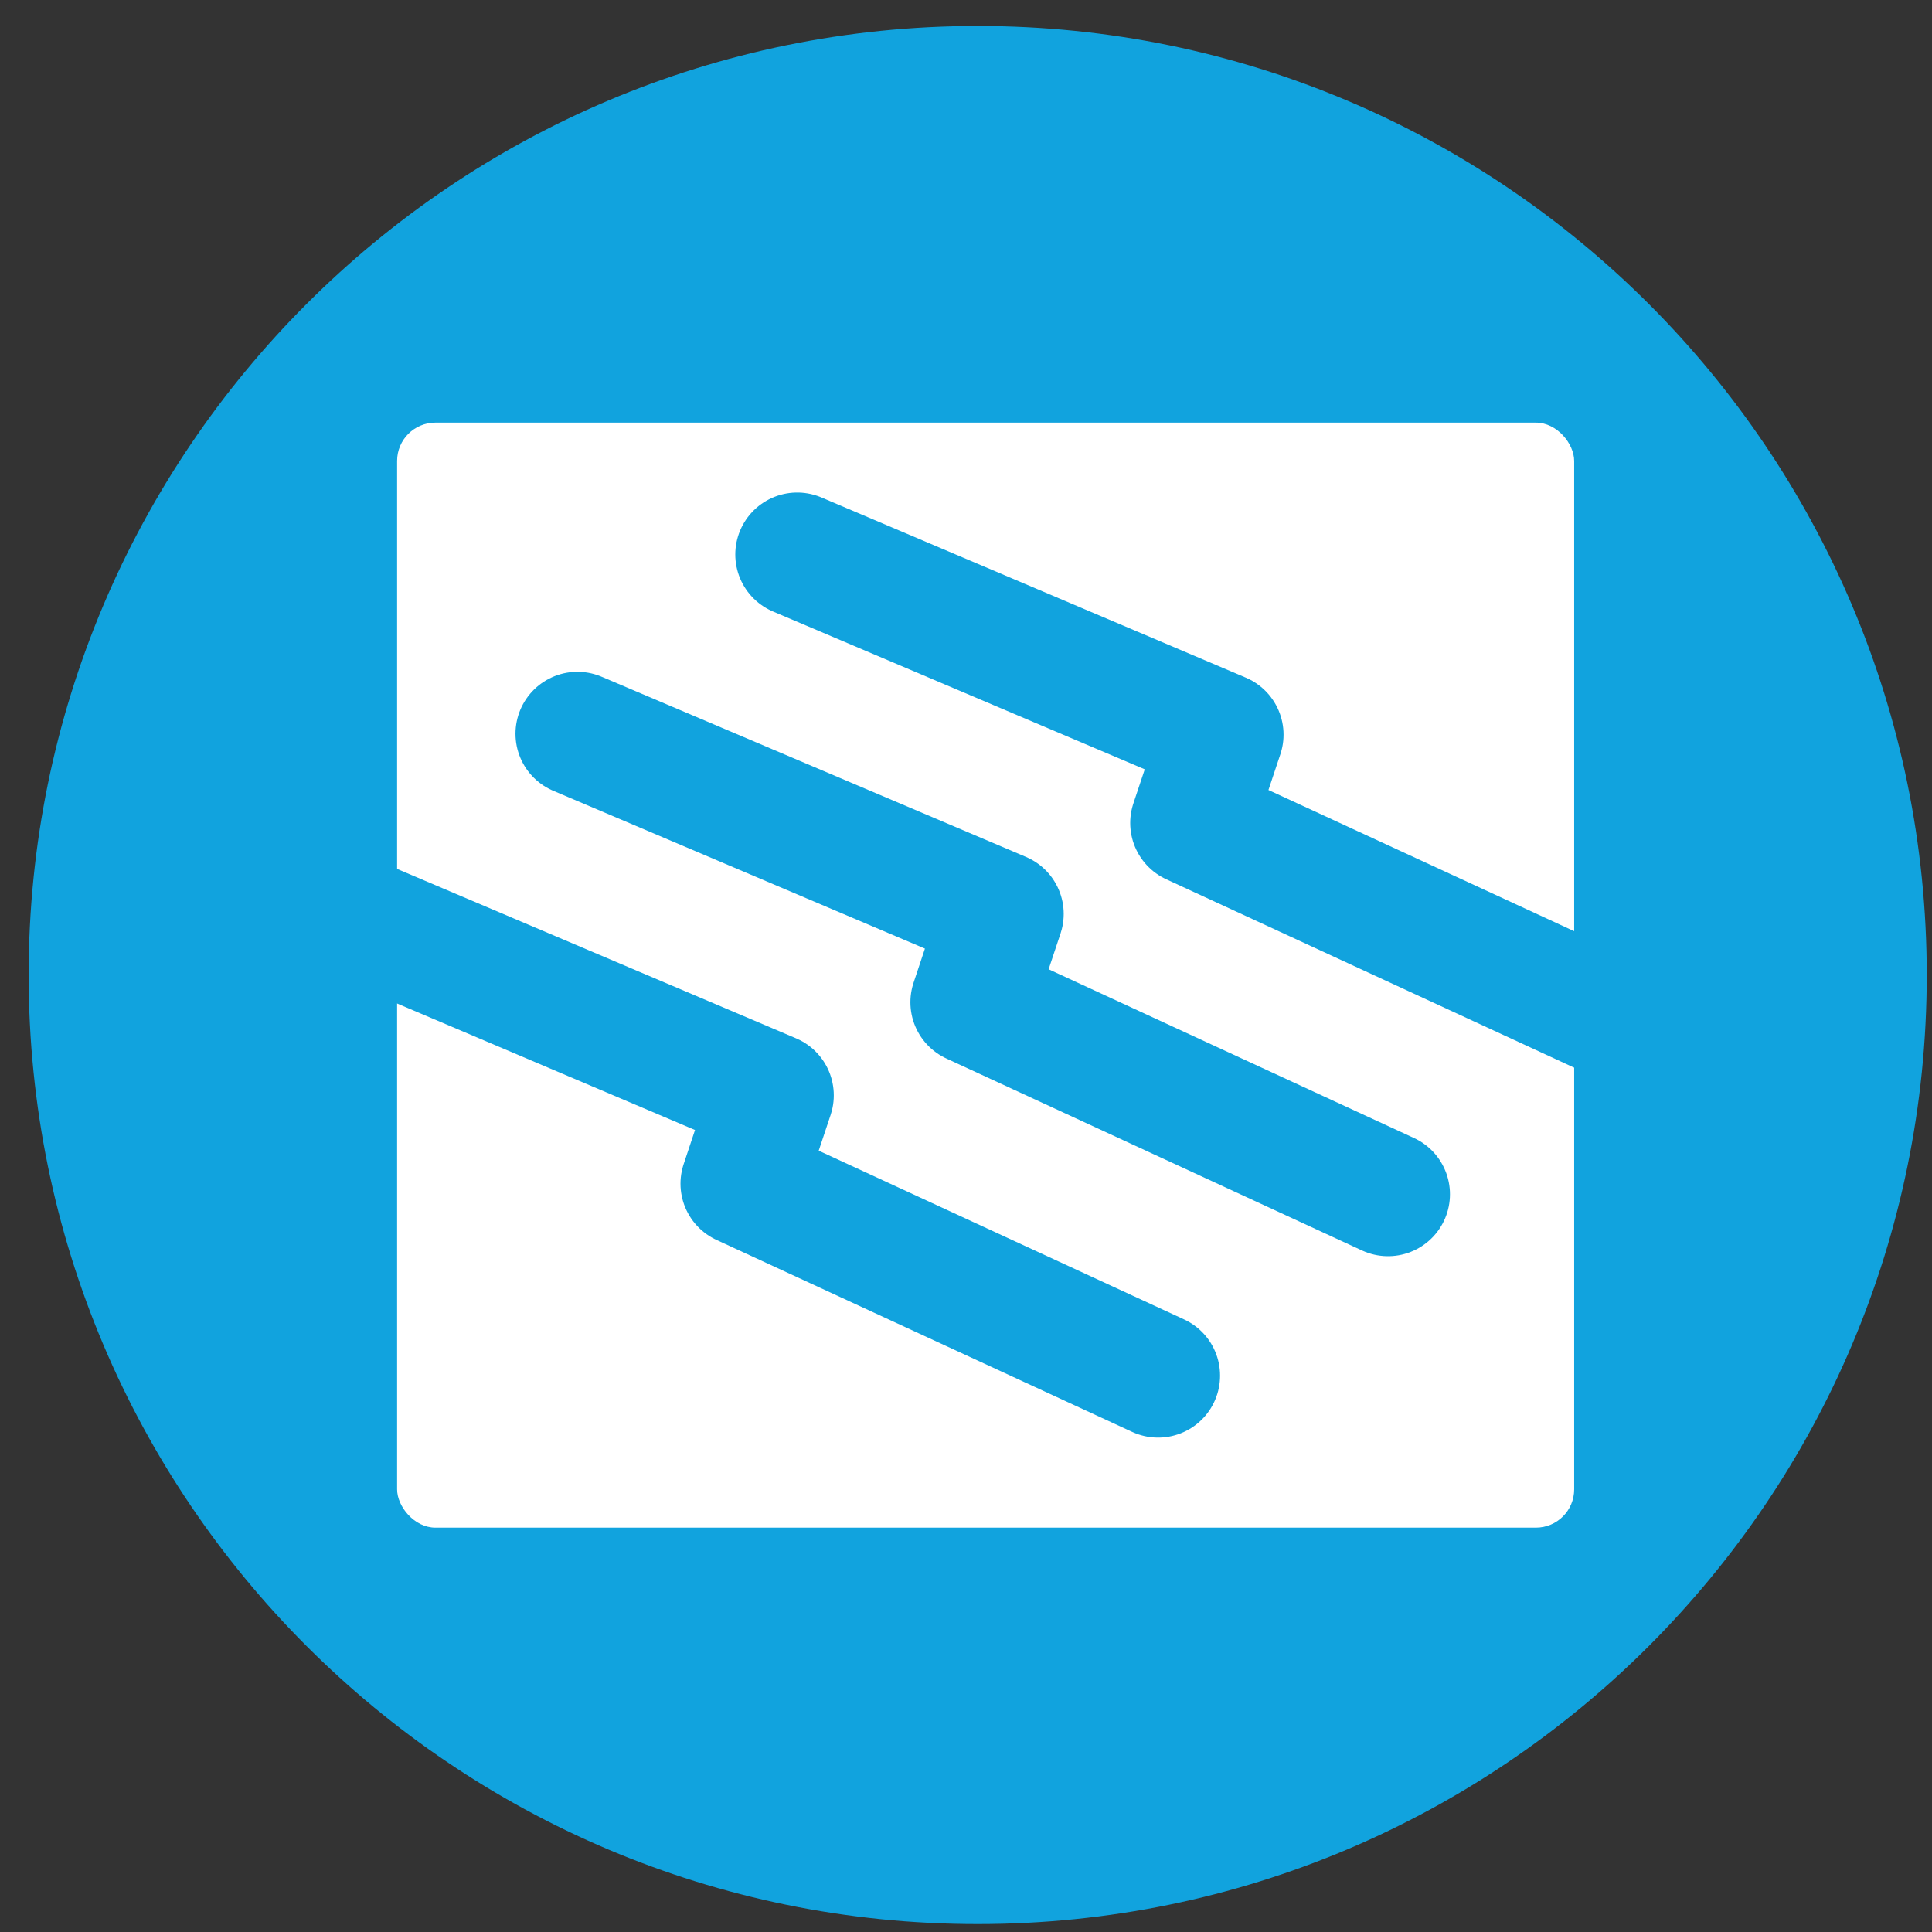
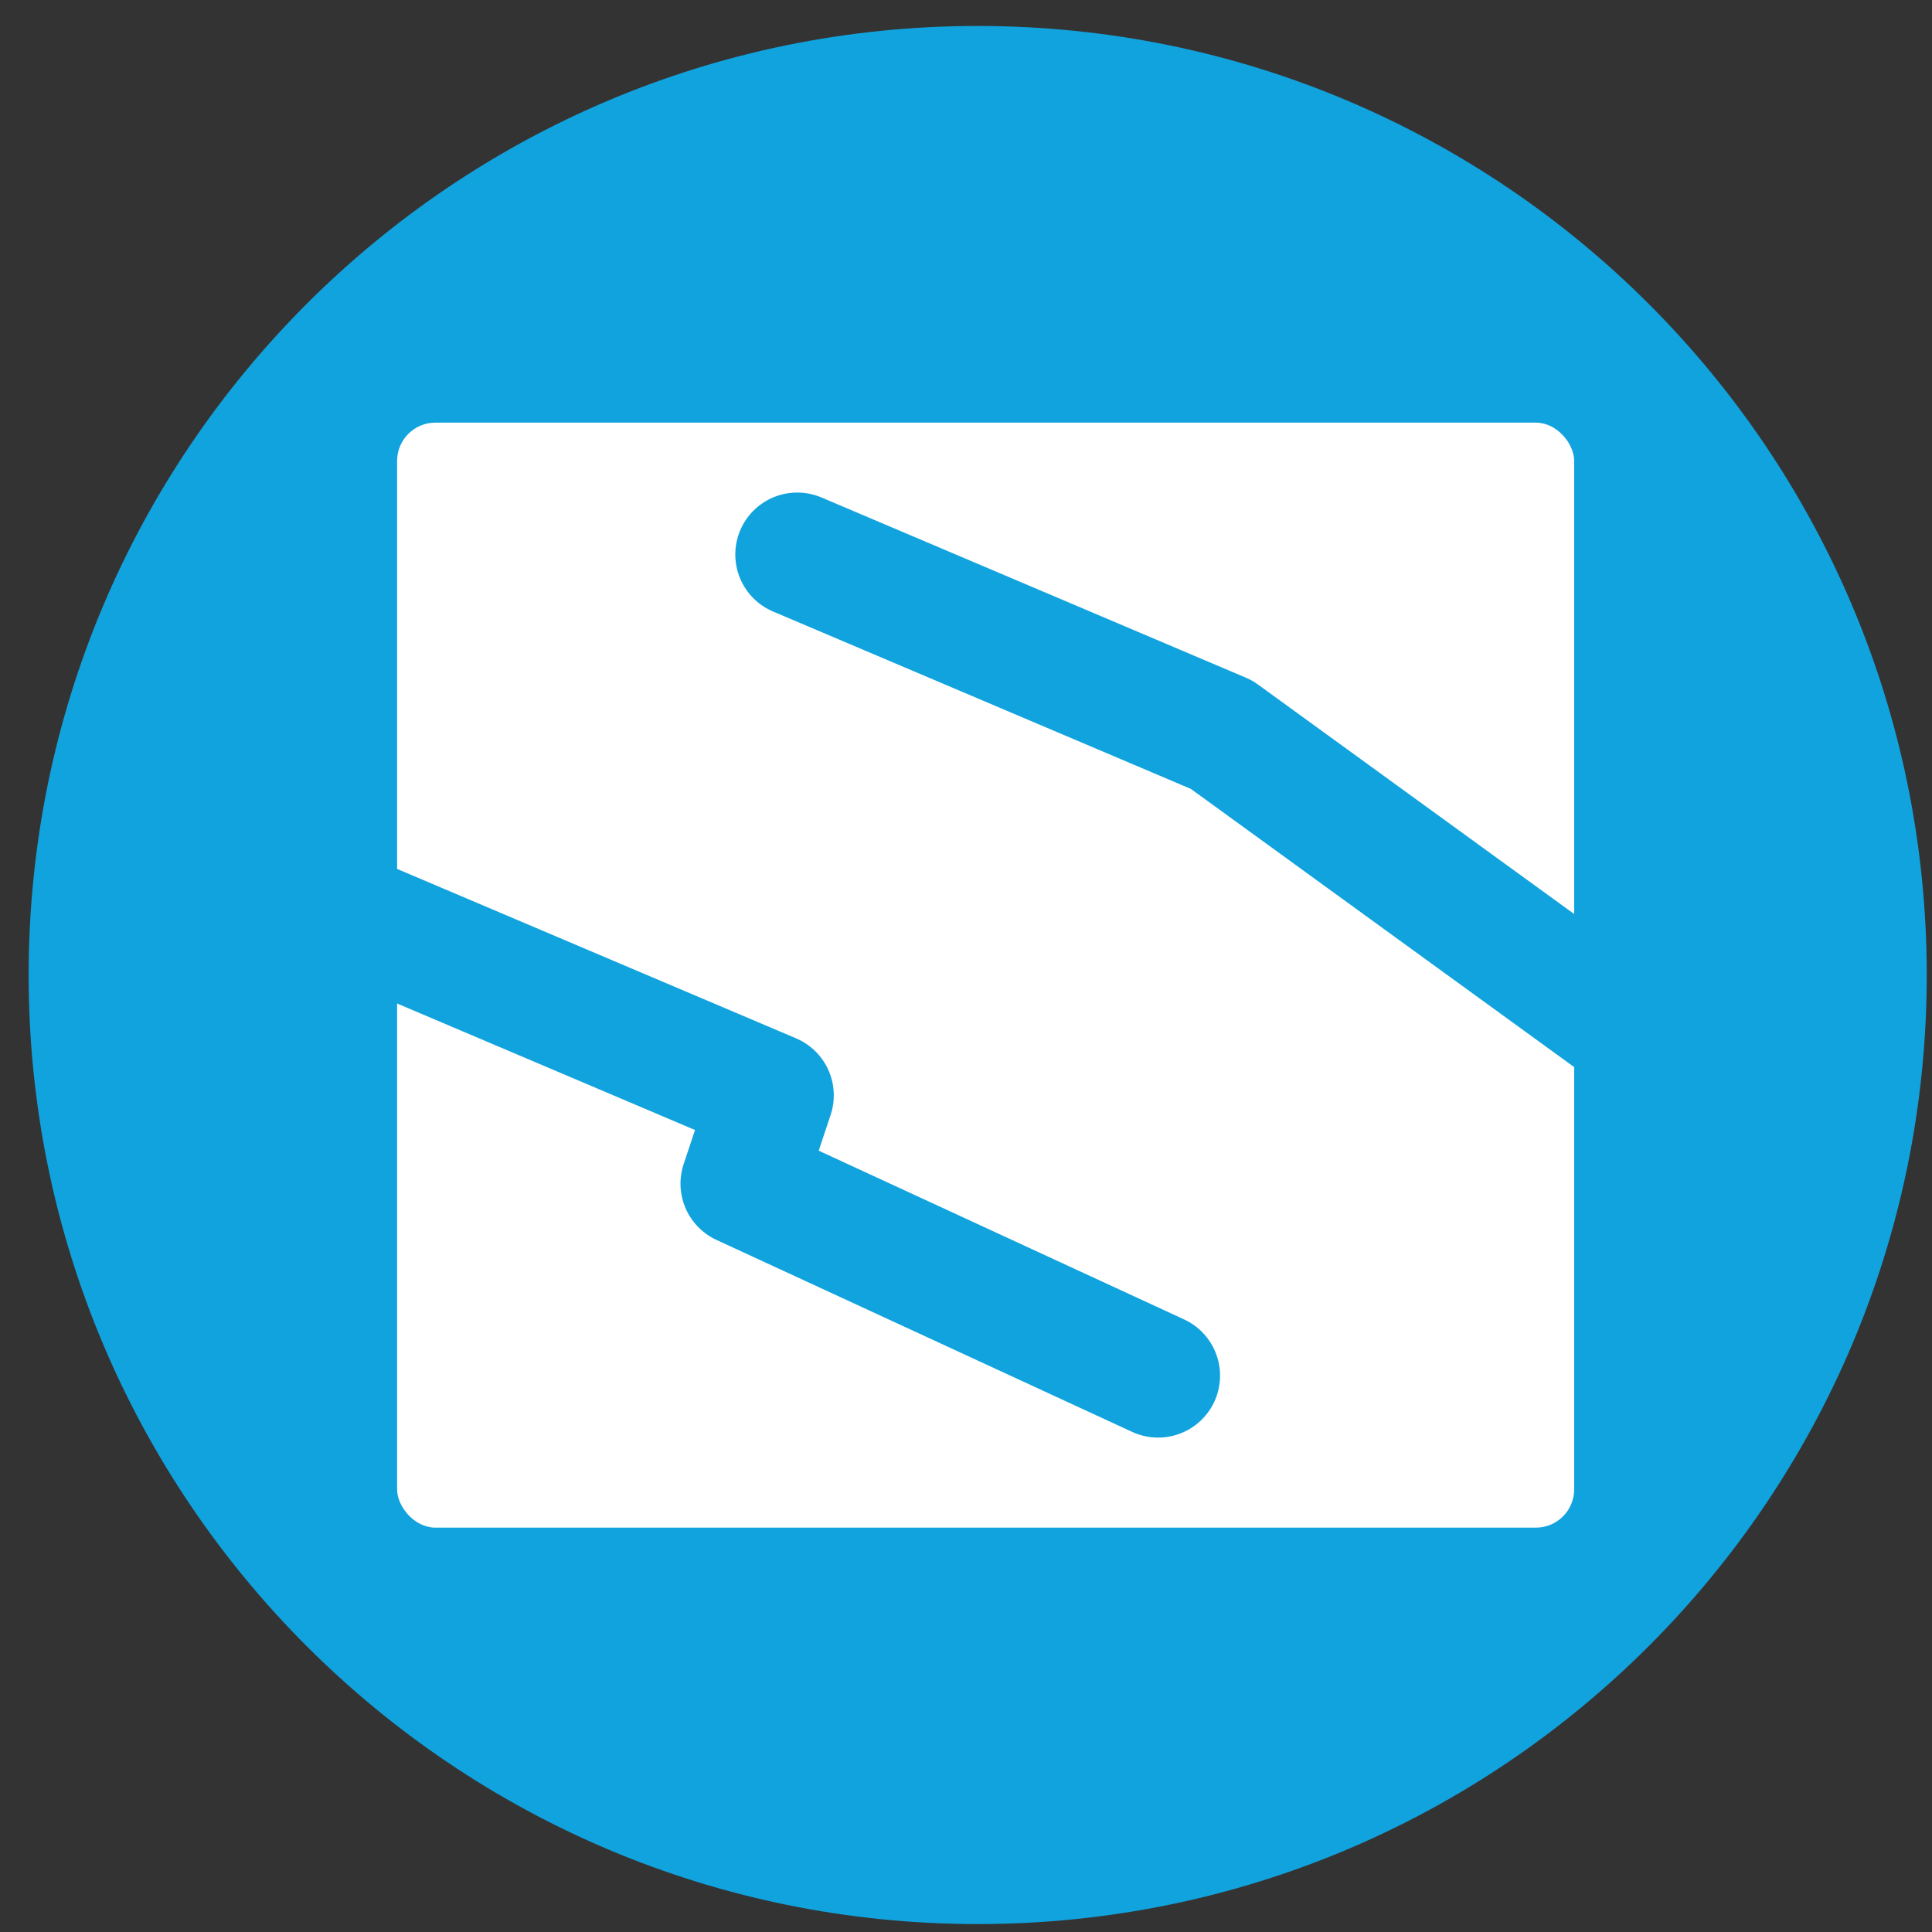
<svg xmlns="http://www.w3.org/2000/svg" width="57" height="57" viewBox="0 0 57 57" fill="none">
  <rect x="0" y="0" width="57" height="57" fill="#333333" stroke="none" />
  <g clip-path="url(#clip0_3661_2996)">
    <path d="M56.845 28.766C56.845 13.302 44.309 0.766 28.845 0.766C13.381 0.766 0.845 13.302 0.845 28.766C0.845 44.23 13.381 56.766 28.845 56.766C44.309 56.766 56.845 44.23 56.845 28.766Z" fill="#11A3DE" />
    <rect x="11.716" y="12.469" width="34.727" height="32.601" rx="1.13" fill="white" />
-     <path d="M23.521 16.359L36.041 21.675L35.172 24.281L47.436 29.945" stroke="#11A3DE" stroke-width="3.655" stroke-linecap="round" stroke-linejoin="round" />
-     <path d="M17.036 21.648L29.555 26.964L28.687 29.57L40.951 35.234" stroke="#11A3DE" stroke-width="3.655" stroke-linecap="round" stroke-linejoin="round" />
+     <path d="M23.521 16.359L36.041 21.675L47.436 29.945" stroke="#11A3DE" stroke-width="3.655" stroke-linecap="round" stroke-linejoin="round" />
    <path d="M10.253 27L22.772 32.316L21.904 34.922L34.168 40.586" stroke="#11A3DE" stroke-width="3.655" stroke-linecap="round" stroke-linejoin="round" />
  </g>
  <defs>
    <clipPath id="clip0_3661_2996">
      <rect width="56" height="56" fill="white" transform="translate(0.845 0.766)" />
    </clipPath>
  </defs>
</svg>